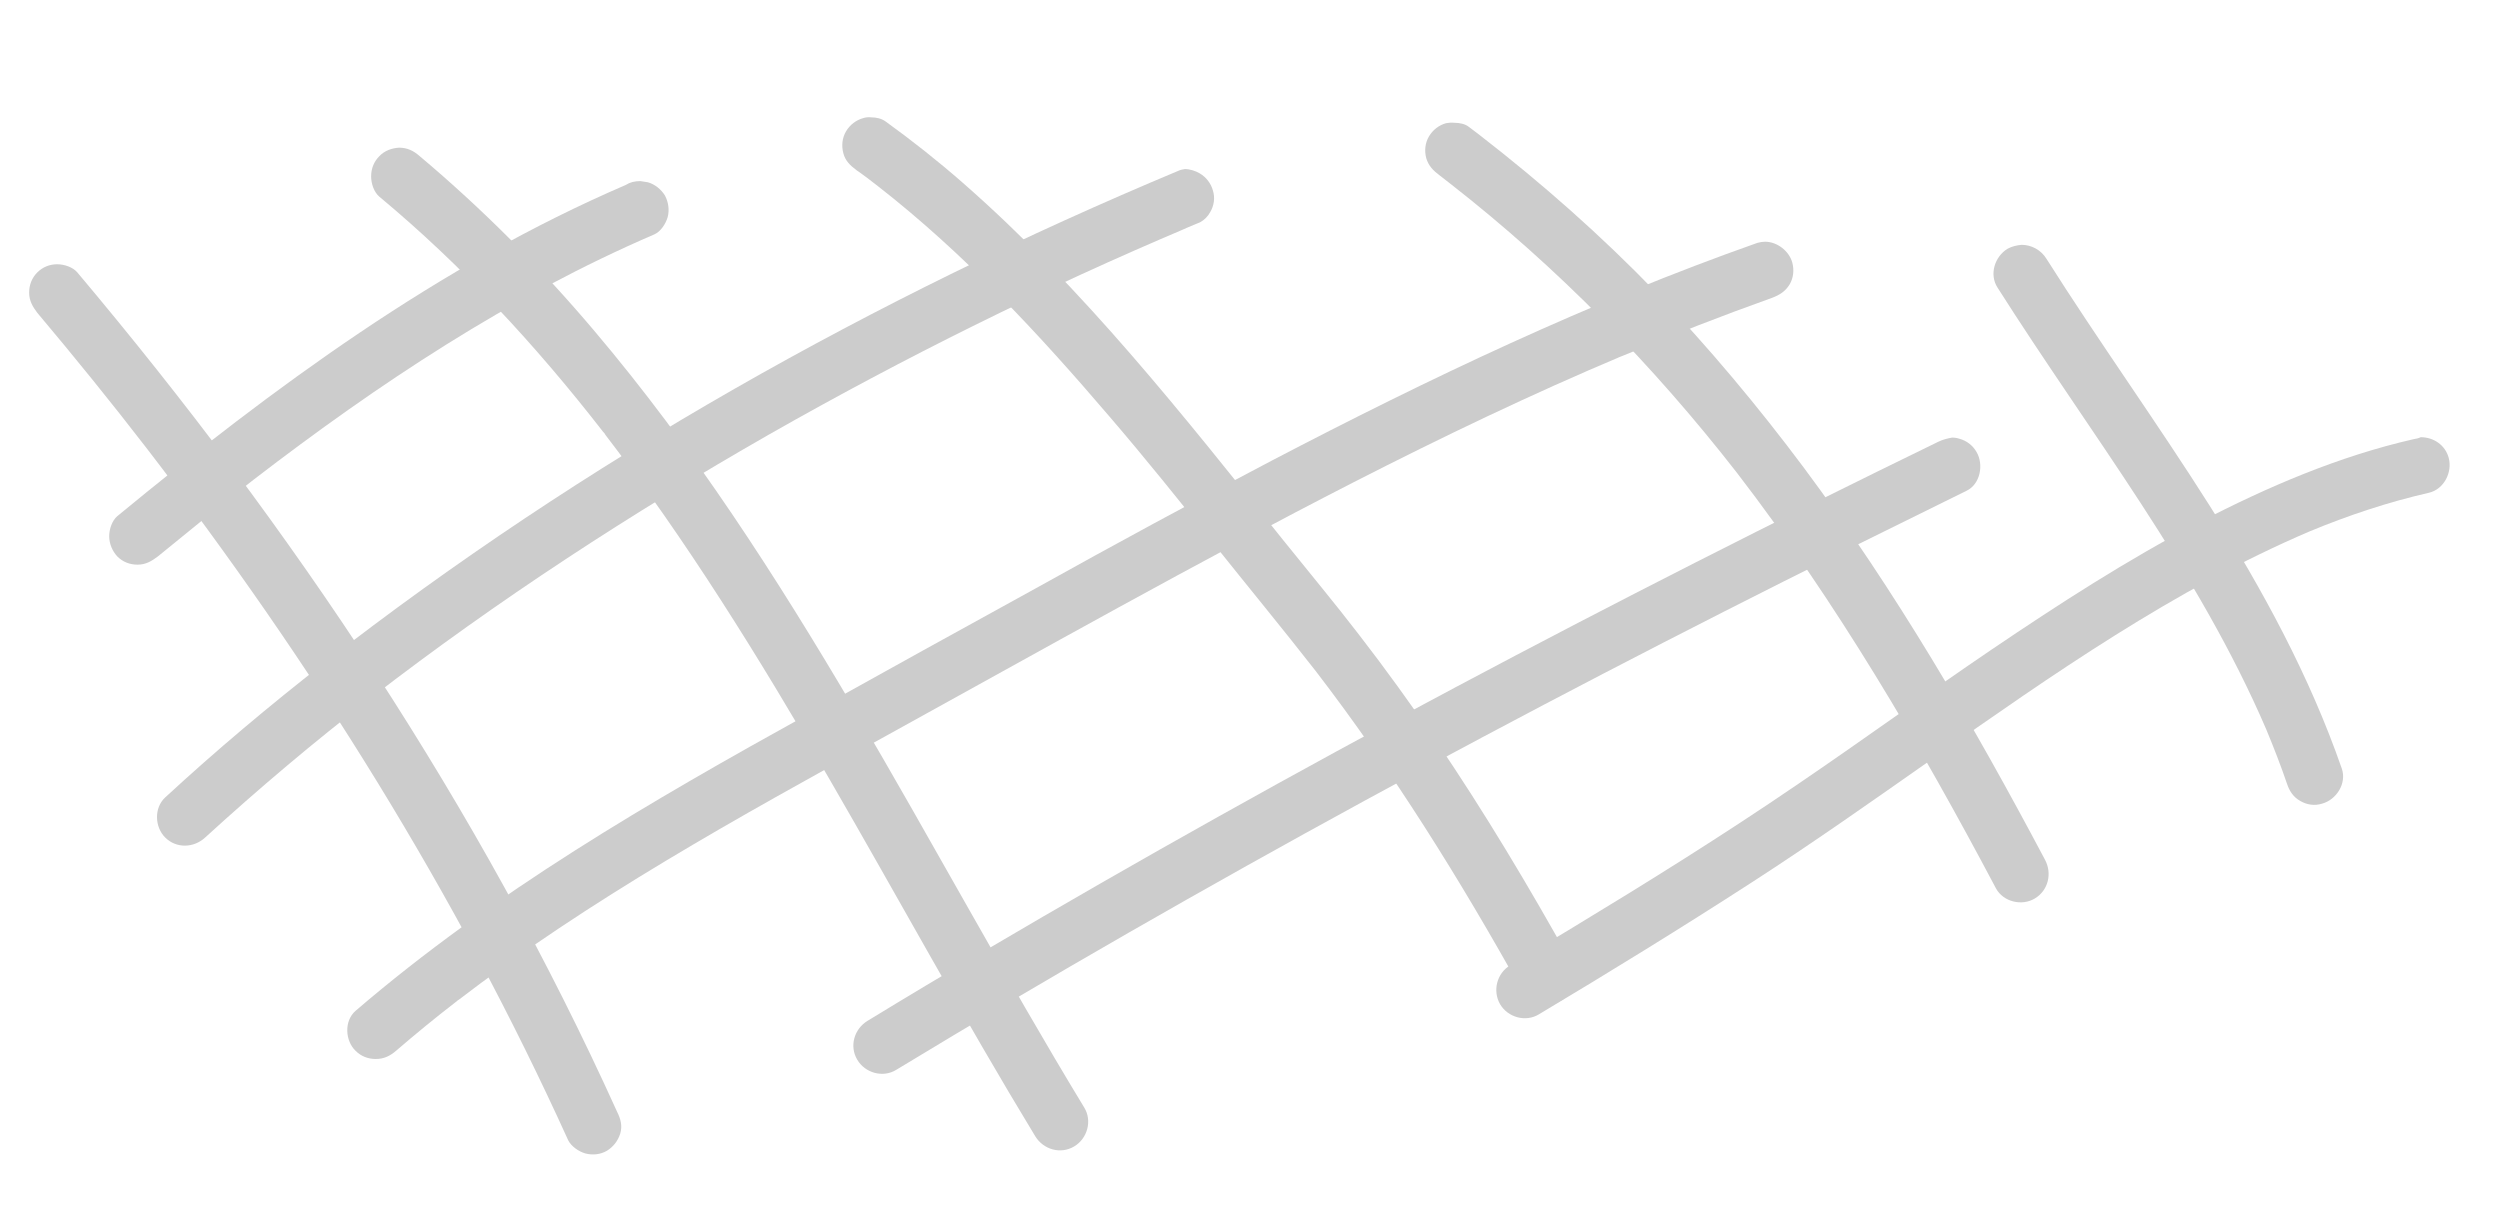
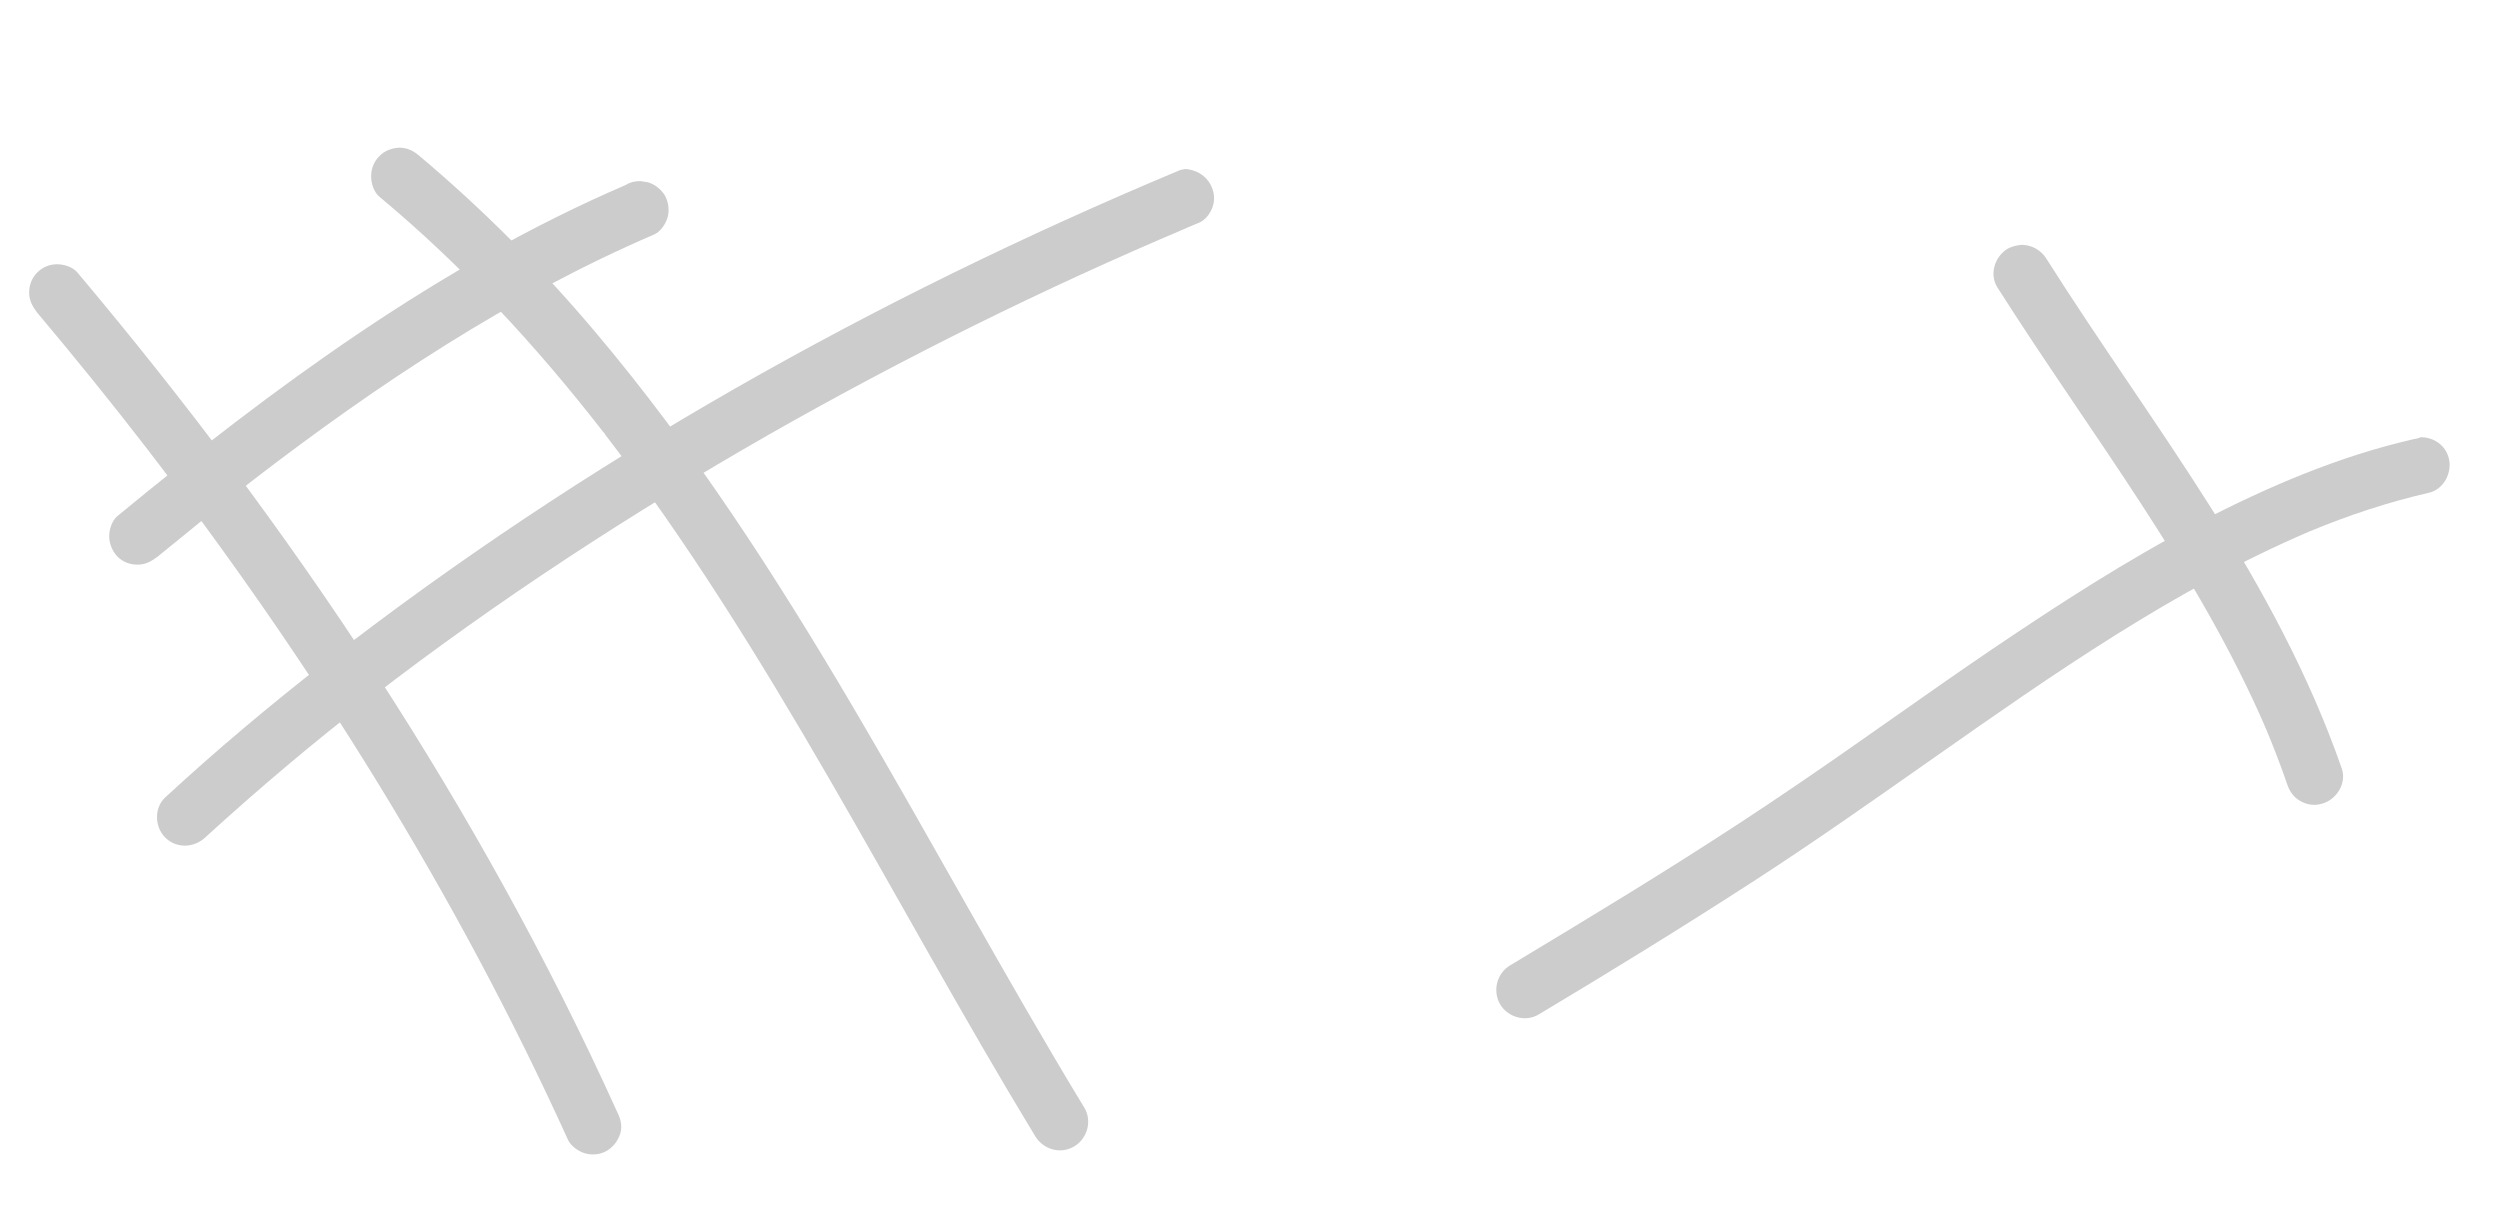
<svg xmlns="http://www.w3.org/2000/svg" version="1.1" id="Layer_1" x="0px" y="0px" viewBox="0 0 643.3 314.8" style="enable-background:new 0 0 643.3 314.8;" xml:space="preserve">
  <style type="text/css">
	.st0{fill-rule:evenodd;clip-rule:evenodd;fill:#CCCCCC;}
</style>
  <g>
    <g>
      <path class="st0" d="M9.6,70.1c-1.4,1.4-2.1,3.2-2.1,5.2c0,2.1,0.9,3.6,2.1,5.2c9.6,11.4,19,23,28.1,34.8    c42.5,55.2,79.7,114.6,108.5,178.1c0.8,1.6,2.7,2.9,4.4,3.4c1.9,0.5,3.9,0.3,5.6-0.7c1.6-1,2.8-2.5,3.4-4.4c0.6-2,0.1-3.8-0.8-5.6    C123.3,207.7,75.2,135.8,19.9,70.1c-1.2-1.4-3.4-2.1-5.2-2.1C12.8,68,11,68.7,9.6,70.1L9.6,70.1z" />
      <path class="st0" d="M155.2,111.1c0.2,0.3,0.4,0.6,0.6,0.8C155.7,111.7,155.5,111.4,155.2,111.1L155.2,111.1L155.2,111.1z     M97.6,40.2c-1.4,1.4-2.1,3.2-2.1,5.2c0,1.8,0.7,4,2.1,5.2C119,68.4,138,89,155.1,111c43.4,56.4,74.5,120.8,111.3,181.4    c2.1,3.4,6.5,4.7,10,2.6c3.4-2,4.7-6.6,2.6-10c-40.9-67.4-74.9-139.4-126.1-199.9c-13.7-16.2-28.7-31.3-45-45    c-1.5-1.3-3.1-2.1-5.2-2.1C100.8,38.1,98.9,38.8,97.6,40.2L97.6,40.2z" />
-       <path class="st0" d="M222.1,30.4c-1.8,0.5-3.4,1.7-4.4,3.4c-1,1.7-1.2,3.7-0.7,5.6c0.5,2,1.8,3.2,3.4,4.4c1.9,1.3,3.7,2.7,5.5,4.1    c22.2,17.3,41.4,38,59.6,59.3c9.2,10.7,18,21.7,26.8,32.7c8.7,10.9,17.6,21.7,26.2,32.7c19.9,25.9,37.2,53.7,53.1,82.3    c1.9,3.5,6.6,4.6,10,2.6c3.5-2,4.6-6.5,2.6-10c-10.8-19.4-22.2-38.5-34.7-56.9c-6.4-9.3-13-18.5-19.9-27.4    c-6.3-8.2-12.9-16.1-19.4-24.2c-25.7-32.1-51.4-64.8-82.5-92c-6.4-5.6-13.1-10.9-19.9-15.8c-1-0.7-2.3-1-3.6-1    C223.5,30.1,222.7,30.2,222.1,30.4L222.1,30.4z" />
-       <path class="st0" d="M447,121.8c0.2,0.3,0.5,0.6,0.7,0.9C447.5,122.4,447.2,122.1,447,121.8L447,121.8L447,121.8z M372.1,31.7    c-1.8,0.5-3.4,1.7-4.4,3.4c-1,1.7-1.2,3.7-0.7,5.6c0.6,2,1.8,3.2,3.4,4.4c0.9,0.7,1.8,1.4,2.7,2.1c27.7,21.6,52.3,46.8,73.8,74.4    c25.7,33.4,47,69.8,66.7,107c1.9,3.5,6.7,4.6,10,2.6c3.5-2.1,4.5-6.5,2.6-10c-18.5-34.9-38.4-69.1-62-100.8    c-11.8-15.8-24.5-31-38.1-45.2c-14.1-14.6-29.3-28-45.3-40.4c-1-0.8-2-1.5-2.9-2.2c-0.9-0.7-2.3-1-3.6-1    C373.4,31.5,372.7,31.6,372.1,31.7L372.1,31.7z" />
      <path class="st0" d="M516.6,64c-3.3,2-4.8,6.6-2.6,10c23.8,37.5,51.6,72.8,69.2,113.8c1.9,4.6,3.7,9.2,5.3,13.9    c0.6,1.8,1.6,3.4,3.4,4.4c1.7,1,3.7,1.3,5.6,0.7c3.7-1,6.4-5.2,5.1-9c-8.3-23.9-20.4-46.1-33.9-67.5    c-13.6-21.5-28.5-42.2-42.1-63.7c-1.4-2.3-3.9-3.6-6.4-3.6C519,63.1,517.7,63.4,516.6,64L516.6,64z" />
      <path class="st0" d="M161,47.6c-48.1,20.7-90.6,52.1-130.8,85.2c-1.4,1.2-2.1,3.4-2.1,5.2c0,1.9,0.8,3.8,2.1,5.2    c1.4,1.4,3.2,2.1,5.2,2.1c2.1,0,3.6-0.9,5.2-2.1c8.2-6.7,16.4-13.4,24.7-19.8c32-24.6,65.9-47.1,103.1-63.1    c1.6-0.7,2.9-2.7,3.4-4.4c0.5-1.9,0.2-3.9-0.7-5.6c-1-1.6-2.6-2.9-4.4-3.4c-0.6-0.1-1.3-0.2-1.9-0.3    C163.3,46.6,162.1,46.9,161,47.6L161,47.6z" />
      <path class="st0" d="M95.7,179.5C95.7,179.5,95.6,179.5,95.7,179.5C95.7,179.5,95.7,179.5,95.7,179.5    C95.7,179.5,95.7,179.5,95.7,179.5L95.7,179.5z M303.1,44C225,76.7,150.3,118.5,83.4,170.6c-14.1,11-27.8,22.5-40.9,34.6    c-2.9,2.7-2.7,7.6,0,10.3c2.9,2.9,7.4,2.7,10.3,0c13.8-12.6,28-24.6,42.8-36c-0.1,0.1-0.2,0.2-0.3,0.3c0.1-0.1,0.2-0.2,0.4-0.3    c0.4-0.3,0.7-0.6,1.1-0.9c-0.4,0.3-0.7,0.5-1.1,0.8c32.4-25,66.7-47.3,102.2-67.6c34.8-19.8,70.7-37.6,107.6-53.2    c-0.6,0.2-1.1,0.5-1.7,0.7c1.1-0.5,2.2-0.9,3.3-1.4c0.6-0.2,1.1-0.5,1.7-0.7c1.1-0.6,2-1.5,2.6-2.6c1-1.7,1.3-3.7,0.7-5.6    c-0.5-1.8-1.7-3.4-3.4-4.4c-1-0.6-2.5-1.1-3.8-1.1C304.3,43.6,303.7,43.7,303.1,44L303.1,44z" />
-       <path class="st0" d="M417.7,91.5c-0.1,0-0.2,0.1-0.3,0.1C417.5,91.6,417.6,91.5,417.7,91.5C417.7,91.5,417.7,91.5,417.7,91.5    L417.7,91.5L417.7,91.5z M118.1,257.2c-0.2,0.2-0.4,0.3-0.7,0.5C117.7,257.5,117.9,257.3,118.1,257.2L118.1,257.2L118.1,257.2z     M452.2,62.5c-43.1,15.2-84.5,34.9-124.9,56c-20.4,10.7-40.7,21.7-60.8,32.9c-19.5,10.7-39,21.5-58.4,32.3    c-40.7,22.5-81.2,46-116.6,76.4c-3,2.6-2.7,7.7,0,10.3c1.4,1.4,3.2,2.1,5.2,2.1c2.1,0,3.7-0.8,5.2-2.1c5-4.3,10.1-8.5,15.3-12.5    c34.6-26.6,72.8-47.6,110.9-68.6c39.9-22,79.6-44.4,120.2-65.2c22.7-11.6,45.6-22.6,69.1-32.5c-0.4,0.2-0.8,0.3-1.2,0.5    c0.5-0.2,1-0.4,1.5-0.6c0.1,0,0.2-0.1,0.2-0.1c-0.1,0-0.1,0.1-0.2,0.1c12.7-5.3,25.5-10.3,38.4-14.9c1.8-0.7,3.3-1.6,4.4-3.4    c1-1.7,1.2-3.7,0.7-5.6c-0.8-3-3.9-5.4-7-5.4C453.6,62.2,452.9,62.3,452.2,62.5L452.2,62.5z" />
-       <path class="st0" d="M498.7,113.7c-83.4,40.6-165.5,83.9-245.4,131c-10.1,5.9-20.1,11.9-30.1,18c-3.4,2.1-4.7,6.5-2.6,10    c2,3.4,6.6,4.7,10,2.6c79.3-48.1,161-92.2,244-133.5c10.5-5.2,20.9-10.3,31.4-15.5c3.6-1.7,4.5-6.8,2.6-10    c-0.9-1.6-2.5-2.9-4.4-3.4c-0.6-0.2-1.2-0.3-1.9-0.3C501.2,112.8,499.9,113.1,498.7,113.7L498.7,113.7z" />
      <path class="st0" d="M621.1,113c-19.3,4.4-37.7,12.3-55.2,21.4c-18.6,9.7-36.2,21.1-53.5,32.8c-16.8,11.4-33.3,23.4-50.1,34.8    c-18.9,12.9-38.3,25-57.8,36.8c-5.3,3.2-10.6,6.4-15.9,9.6c-3.4,2-4.6,6.5-2.6,10c2,3.4,6.6,4.7,10,2.6    c18.4-11,36.6-22.2,54.7-33.9c15.8-10.2,31.1-21,46.5-31.8c30.9-21.7,62.3-43.7,97.2-58.6c9.9-4.1,20.1-7.5,30.6-9.9    c3.9-0.9,6.1-5.3,5.1-9c-0.9-3.3-3.9-5.3-7.2-5.3C622.3,112.8,621.7,112.9,621.1,113L621.1,113z" />
    </g>
  </g>
</svg>